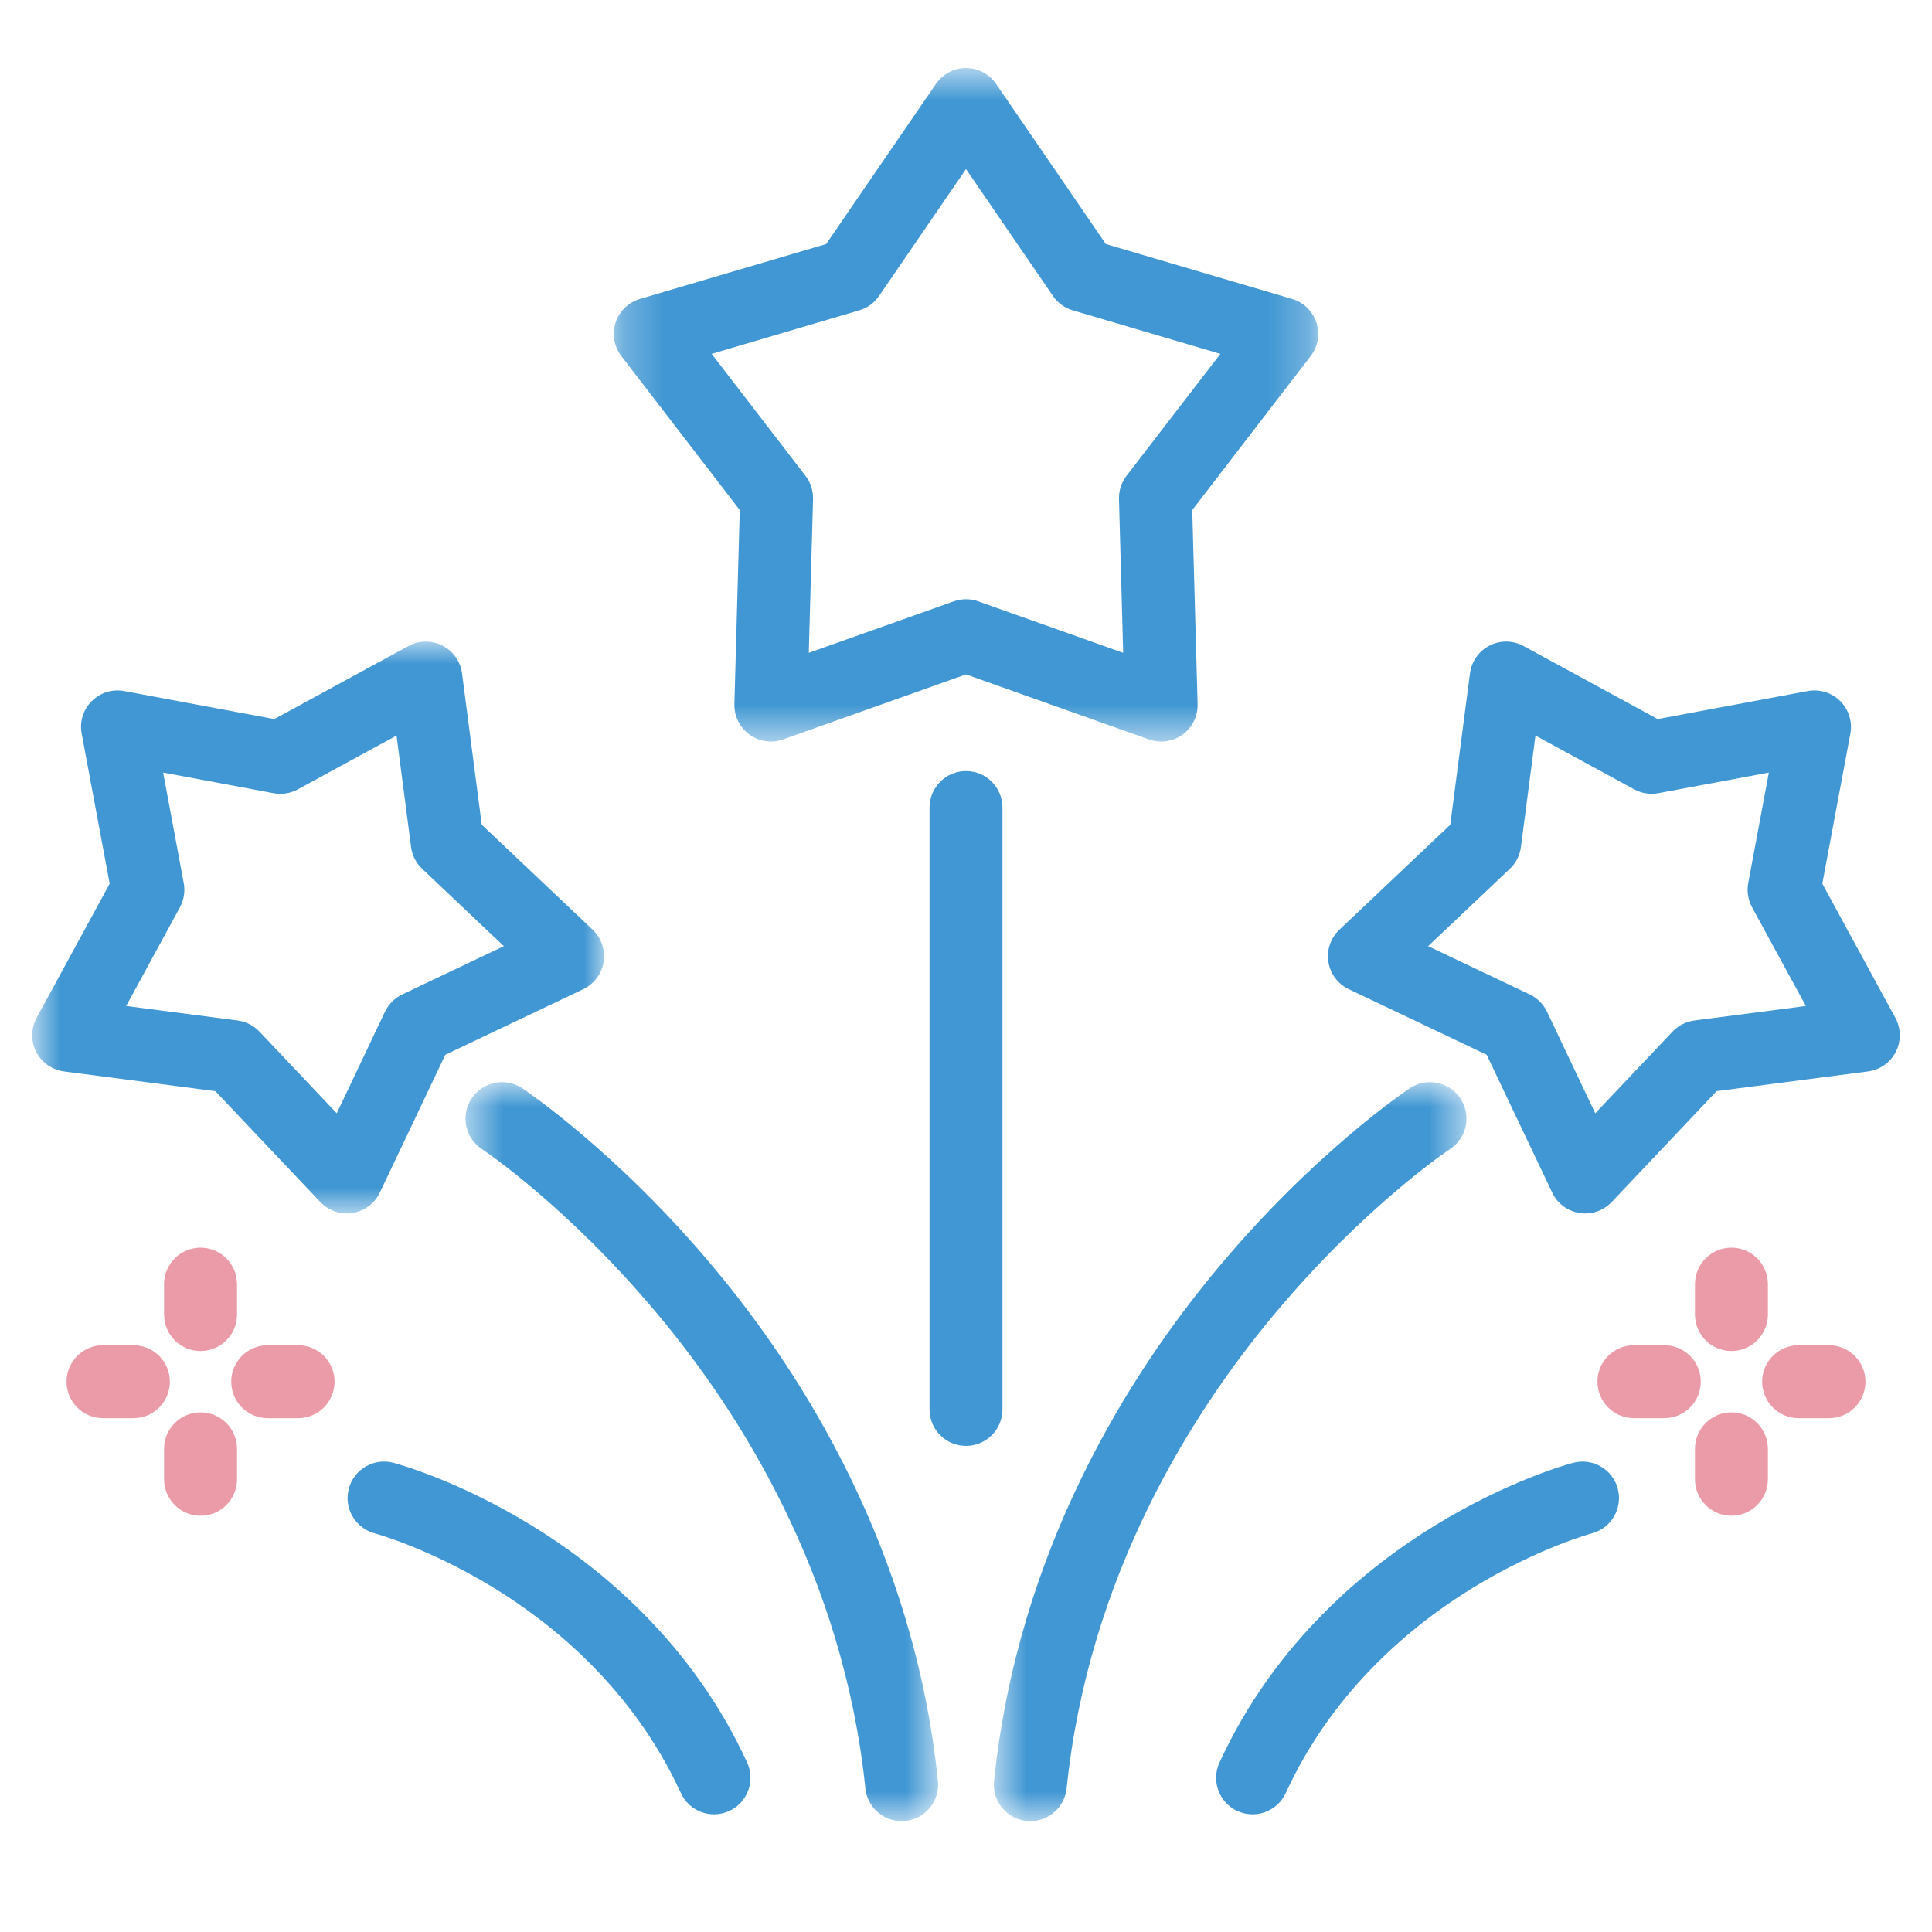
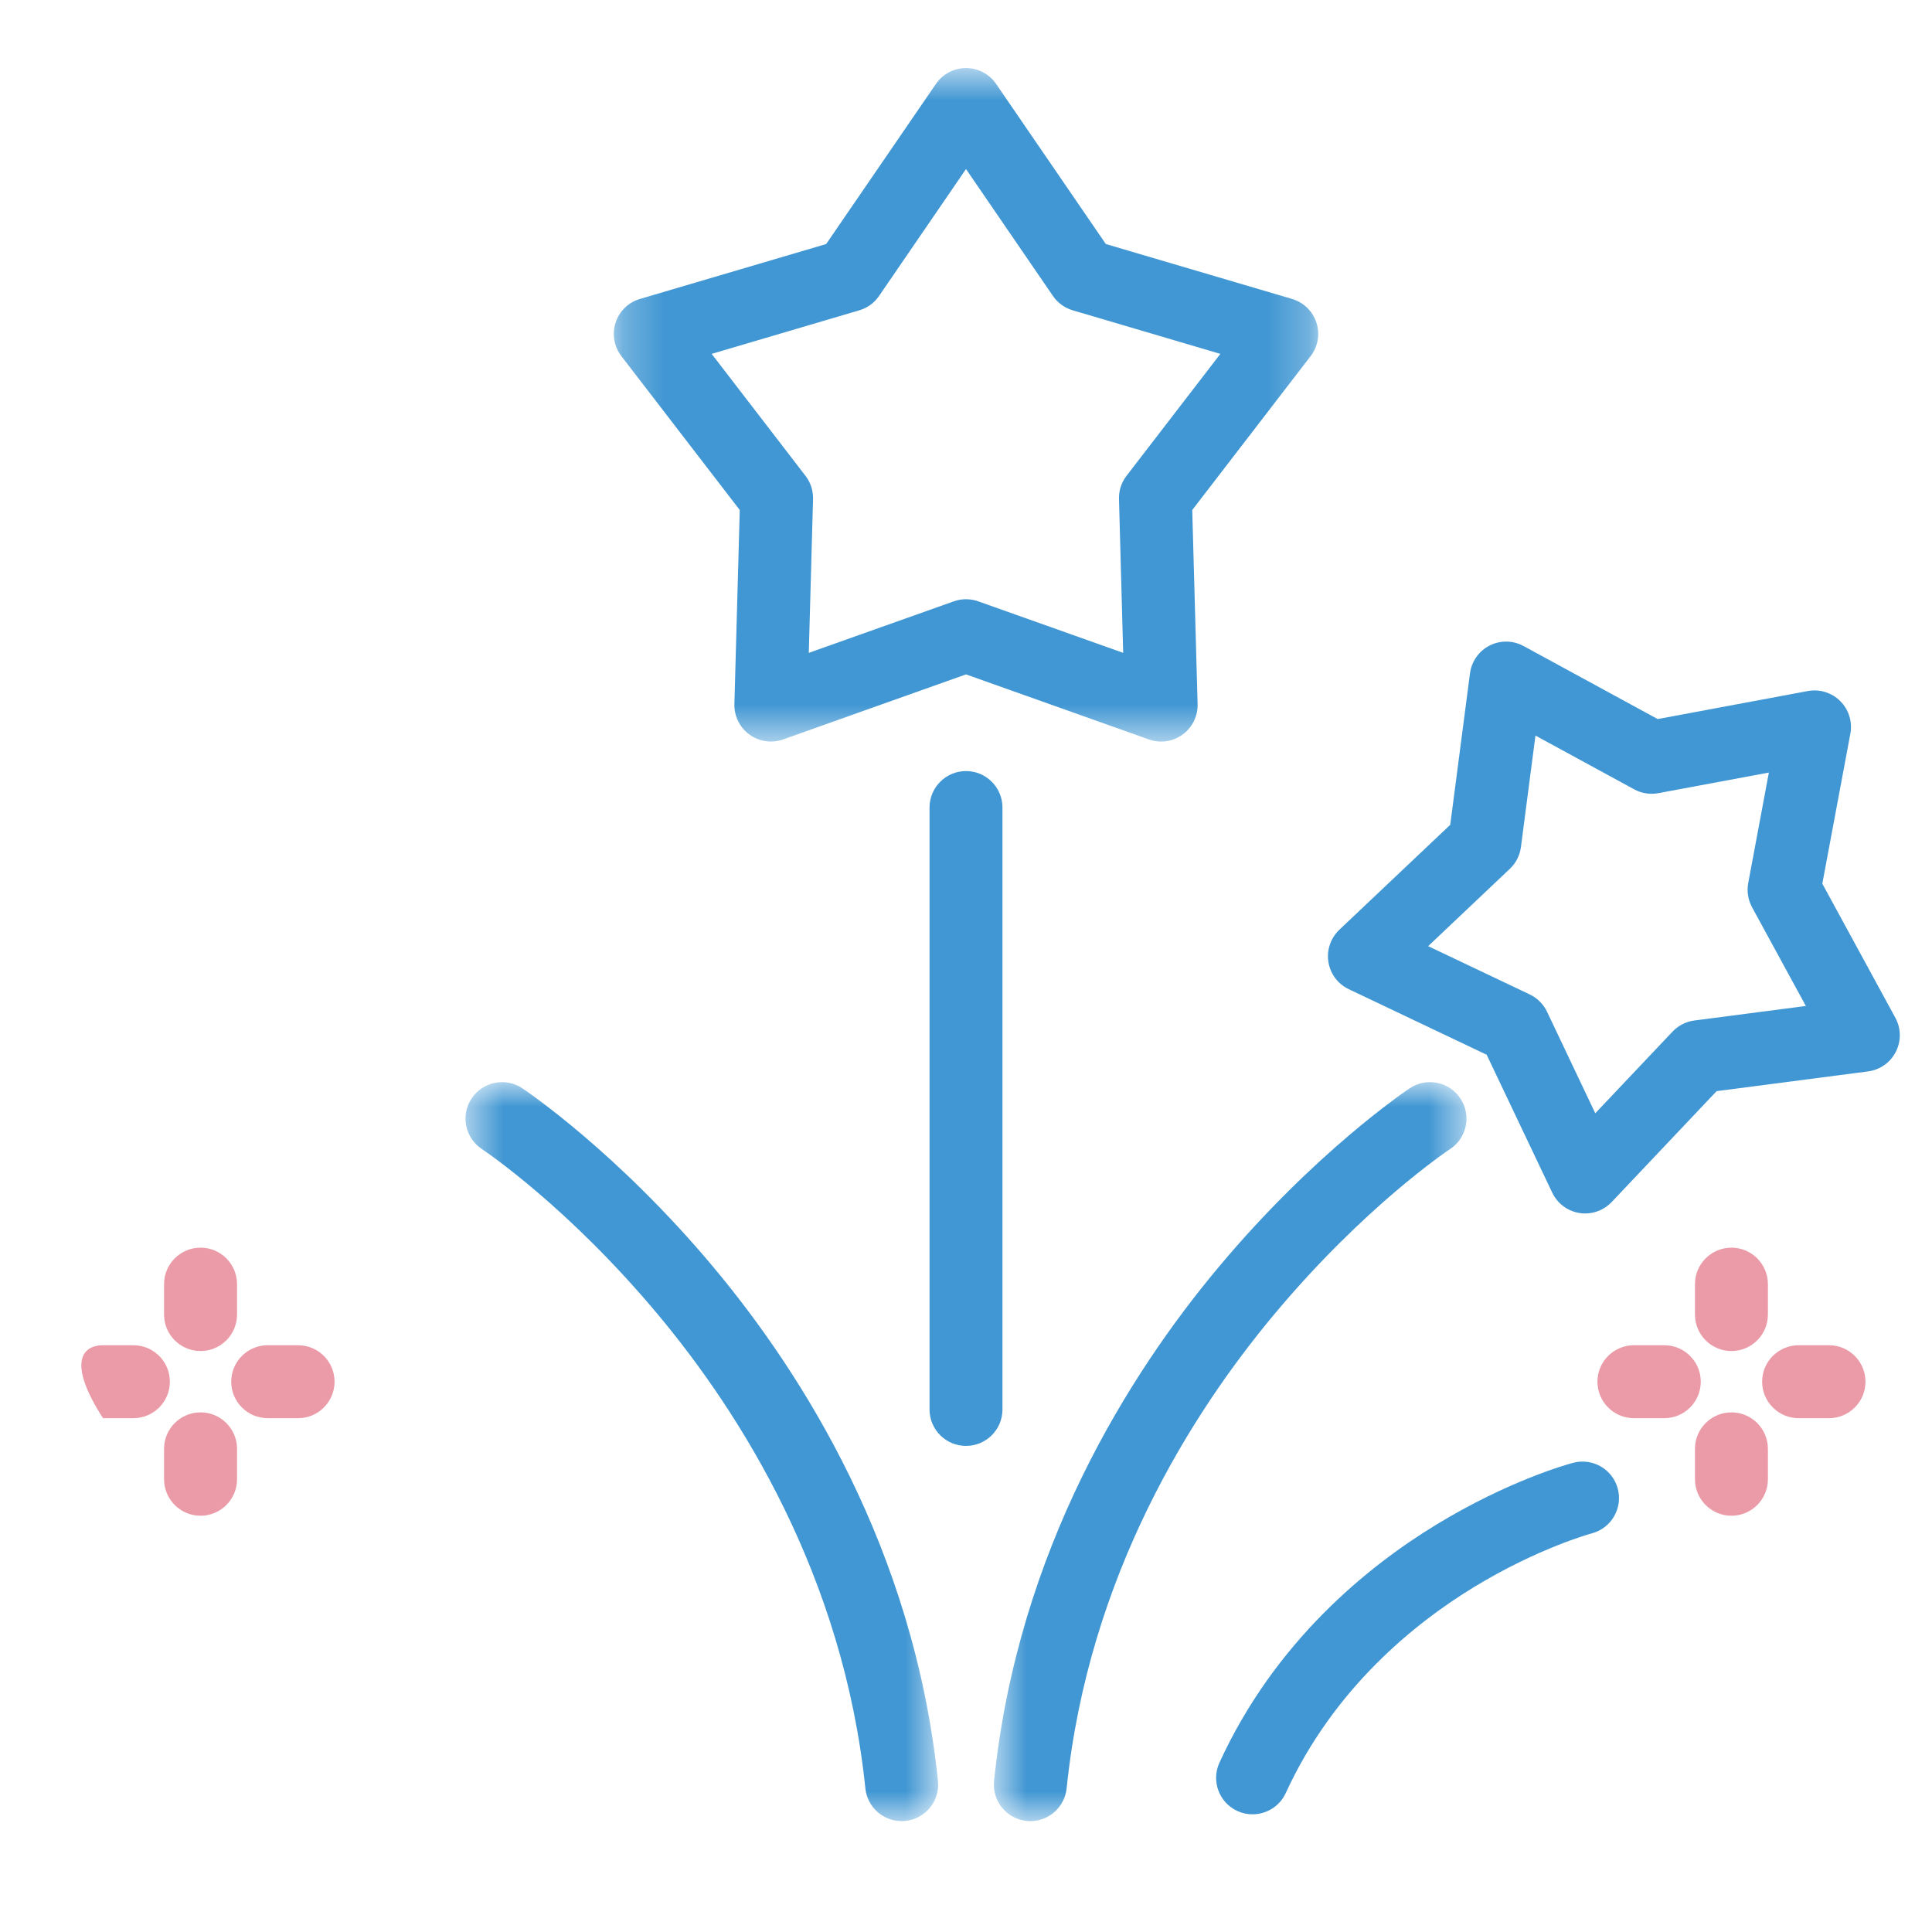
<svg xmlns="http://www.w3.org/2000/svg" width="48" height="48" viewBox="0 0 48 48" fill="none">
  <mask id="mask0_4351_1388" style="mask-type:alpha" maskUnits="userSpaceOnUse" x="15" y="1" width="18" height="18">
    <path fill-rule="evenodd" clip-rule="evenodd" d="M15.25 1.691H32.751V18.424H15.25V1.691Z" fill="white" />
  </mask>
  <g mask="url(#mask0_4351_1388)">
    <path fill-rule="evenodd" clip-rule="evenodd" d="M17.681 8.792L20.012 11.822C20.139 11.986 20.205 12.19 20.2 12.399L20.094 16.22L23.697 14.94C23.893 14.87 24.107 14.87 24.304 14.94L27.905 16.22L27.801 12.399C27.795 12.19 27.861 11.986 27.988 11.822L30.32 8.792L26.653 7.71C26.453 7.652 26.279 7.526 26.161 7.354L24 4.2L21.839 7.354C21.721 7.526 21.548 7.652 21.348 7.71L17.681 8.792ZM28.848 18.424C28.746 18.424 28.643 18.406 28.544 18.371L24 16.755L19.456 18.371C19.174 18.471 18.861 18.426 18.62 18.25C18.378 18.075 18.238 17.791 18.246 17.492L18.379 12.671L15.438 8.848C15.256 8.612 15.202 8.3 15.294 8.016C15.386 7.732 15.613 7.511 15.9 7.427L20.526 6.063L23.253 2.085C23.422 1.838 23.701 1.691 24 1.691C24.299 1.691 24.579 1.838 24.748 2.085L27.474 6.063L32.1 7.427C32.387 7.511 32.614 7.732 32.706 8.016C32.799 8.3 32.745 8.612 32.562 8.848L29.621 12.671L29.754 17.492C29.762 17.791 29.622 18.075 29.381 18.25C29.224 18.365 29.037 18.424 28.848 18.424V18.424Z" fill="#4197D3" />
  </g>
  <path fill-rule="evenodd" clip-rule="evenodd" d="M24 35.923C23.5 35.923 23.094 35.518 23.094 35.017V20.064C23.094 19.563 23.5 19.157 24 19.157C24.501 19.157 24.906 19.563 24.906 20.064V35.017C24.906 35.517 24.501 35.923 24 35.923" fill="#4197D3" />
  <path fill-rule="evenodd" clip-rule="evenodd" d="M35.482 23.507L38.005 24.706C38.193 24.796 38.345 24.947 38.435 25.135L39.634 27.659L41.554 25.63C41.698 25.478 41.889 25.381 42.096 25.354L44.866 24.993L43.529 22.54C43.43 22.357 43.396 22.145 43.434 21.94L43.947 19.194L41.201 19.706C40.996 19.744 40.784 19.711 40.601 19.611L38.148 18.275L37.787 21.045C37.76 21.252 37.663 21.443 37.511 21.586L35.482 23.507ZM39.383 30.148C39.336 30.148 39.289 30.145 39.242 30.137C38.946 30.09 38.693 29.901 38.565 29.631L36.936 26.205L33.51 24.576C33.24 24.448 33.05 24.195 33.004 23.899C32.957 23.604 33.059 23.305 33.276 23.099L36.031 20.492L36.521 16.73C36.56 16.433 36.742 16.175 37.008 16.039C37.275 15.903 37.591 15.908 37.853 16.051L41.185 17.865L44.914 17.169C45.208 17.114 45.51 17.208 45.721 17.419C45.933 17.631 46.026 17.933 45.972 18.226L45.275 21.955L47.09 25.287C47.233 25.55 47.237 25.866 47.101 26.132C46.966 26.398 46.707 26.581 46.411 26.619L42.649 27.109L40.041 29.865C39.869 30.047 39.63 30.148 39.383 30.148V30.148Z" fill="#4197D3" />
  <mask id="mask1_4351_1388" style="mask-type:alpha" maskUnits="userSpaceOnUse" x="24" y="26" width="13" height="20">
    <path fill-rule="evenodd" clip-rule="evenodd" d="M24.692 26.885H36.434V45.245H24.692V26.885Z" fill="white" />
  </mask>
  <g mask="url(#mask1_4351_1388)">
    <path fill-rule="evenodd" clip-rule="evenodd" d="M25.599 45.245C25.568 45.245 25.537 45.244 25.505 45.24C25.007 45.189 24.645 44.744 24.697 44.246C25.291 38.499 28.057 34.134 30.274 31.484C32.667 28.622 34.931 27.101 35.026 27.037C35.442 26.76 36.005 26.873 36.282 27.29C36.559 27.706 36.447 28.269 36.03 28.546C35.944 28.603 33.891 29.983 31.664 32.647C29.61 35.103 27.046 39.142 26.5 44.432C26.451 44.898 26.058 45.245 25.599 45.245" fill="#4197D3" />
  </g>
  <mask id="mask2_4351_1388" style="mask-type:alpha" maskUnits="userSpaceOnUse" x="0" y="15" width="16" height="16">
    <path fill-rule="evenodd" clip-rule="evenodd" d="M0.8 15.94H15.008V30.148H0.8V15.94Z" fill="white" />
  </mask>
  <g mask="url(#mask2_4351_1388)">
-     <path fill-rule="evenodd" clip-rule="evenodd" d="M3.135 24.993L5.905 25.354C6.111 25.381 6.303 25.478 6.446 25.63L8.366 27.659L9.565 25.136C9.655 24.947 9.807 24.796 9.995 24.706L12.518 23.507L10.489 21.586C10.338 21.443 10.24 21.252 10.213 21.045L9.852 18.275L7.399 19.612C7.216 19.711 7.004 19.745 6.799 19.707L4.053 19.194L4.565 21.94C4.604 22.145 4.57 22.357 4.471 22.54L3.135 24.993ZM8.617 30.148C8.37 30.148 8.131 30.047 7.959 29.865L5.351 27.11L1.589 26.619C1.293 26.581 1.034 26.398 0.899 26.132C0.763 25.866 0.767 25.549 0.91 25.287L2.725 21.956L2.029 18.226C1.973 17.932 2.067 17.63 2.279 17.419C2.49 17.208 2.792 17.114 3.086 17.169L6.815 17.865L10.146 16.051C10.409 15.908 10.725 15.904 10.991 16.039C11.258 16.175 11.44 16.433 11.479 16.729L11.969 20.491L14.725 23.099C14.941 23.305 15.043 23.604 14.996 23.899C14.95 24.194 14.76 24.447 14.491 24.576L11.064 26.205L9.436 29.631C9.307 29.901 9.054 30.09 8.759 30.137C8.711 30.145 8.664 30.148 8.617 30.148V30.148Z" fill="#4197D3" />
-   </g>
+     </g>
  <mask id="mask3_4351_1388" style="mask-type:alpha" maskUnits="userSpaceOnUse" x="11" y="26" width="13" height="20">
    <path fill-rule="evenodd" clip-rule="evenodd" d="M11.566 26.885H23.308V45.245H11.566V26.885Z" fill="white" />
  </mask>
  <g mask="url(#mask3_4351_1388)">
    <path fill-rule="evenodd" clip-rule="evenodd" d="M22.401 45.245C21.942 45.245 21.549 44.898 21.5 44.432C20.953 39.142 18.39 35.103 16.336 32.647C14.11 29.985 12.056 28.604 11.97 28.546C11.553 28.269 11.44 27.706 11.718 27.289C11.995 26.873 12.558 26.76 12.975 27.037C13.07 27.101 15.334 28.624 17.726 31.484C19.943 34.135 22.709 38.5 23.303 44.246C23.355 44.744 22.993 45.189 22.495 45.24C22.463 45.244 22.432 45.245 22.401 45.245" fill="#4197D3" />
  </g>
  <path fill-rule="evenodd" clip-rule="evenodd" d="M31.119 45.076C30.993 45.076 30.865 45.05 30.742 44.994C30.287 44.785 30.088 44.247 30.297 43.792C31.68 40.776 33.986 38.914 35.677 37.884C37.468 36.792 38.924 36.386 39.084 36.343C39.568 36.214 40.064 36.502 40.193 36.985C40.322 37.469 40.034 37.966 39.551 38.095C39.538 38.098 38.221 38.456 36.62 39.431C35.145 40.33 33.136 41.948 31.944 44.548C31.791 44.88 31.463 45.076 31.119 45.076" fill="#4197D3" />
-   <path fill-rule="evenodd" clip-rule="evenodd" d="M17.74 45.076C17.396 45.076 17.068 44.88 16.916 44.548C15.723 41.948 13.714 40.33 12.239 39.431C10.639 38.456 9.321 38.098 9.308 38.095C8.825 37.965 8.537 37.469 8.666 36.985C8.795 36.502 9.292 36.214 9.776 36.343C9.936 36.386 11.392 36.792 13.183 37.884C14.874 38.914 17.18 40.776 18.563 43.792C18.772 44.247 18.572 44.785 18.117 44.994C17.994 45.05 17.866 45.076 17.74 45.076" fill="#4197D3" />
  <path fill-rule="evenodd" clip-rule="evenodd" d="M43.017 33.566C42.517 33.566 42.111 33.16 42.111 32.659V31.905C42.111 31.404 42.517 30.998 43.017 30.998C43.518 30.998 43.923 31.404 43.923 31.905V32.659C43.923 33.16 43.518 33.566 43.017 33.566" fill="#EB9AA7" />
  <path fill-rule="evenodd" clip-rule="evenodd" d="M43.017 37.658C42.517 37.658 42.111 37.251 42.111 36.751V35.996C42.111 35.496 42.517 35.09 43.017 35.09C43.518 35.09 43.923 35.496 43.923 35.996V36.751C43.923 37.251 43.518 37.658 43.017 37.658" fill="#EB9AA7" />
  <path fill-rule="evenodd" clip-rule="evenodd" d="M45.44 35.234H44.686C44.186 35.234 43.78 34.828 43.78 34.328C43.78 33.828 44.186 33.422 44.686 33.422H45.44C45.941 33.422 46.347 33.828 46.347 34.328C46.347 34.828 45.941 35.234 45.44 35.234" fill="#EB9AA7" />
  <path fill-rule="evenodd" clip-rule="evenodd" d="M41.349 35.234H40.594C40.094 35.234 39.688 34.828 39.688 34.328C39.688 33.828 40.094 33.422 40.594 33.422H41.349C41.849 33.422 42.255 33.828 42.255 34.328C42.255 34.828 41.849 35.234 41.349 35.234" fill="#EB9AA7" />
  <path fill-rule="evenodd" clip-rule="evenodd" d="M4.983 33.566C4.482 33.566 4.076 33.16 4.076 32.659V31.905C4.076 31.404 4.482 30.998 4.983 30.998C5.483 30.998 5.889 31.404 5.889 31.905V32.659C5.889 33.16 5.483 33.566 4.983 33.566" fill="#EB9AA7" />
  <path fill-rule="evenodd" clip-rule="evenodd" d="M4.983 37.658C4.482 37.658 4.076 37.251 4.076 36.751V35.996C4.076 35.496 4.482 35.09 4.983 35.09C5.483 35.09 5.889 35.496 5.889 35.996V36.751C5.889 37.251 5.483 37.658 4.983 37.658" fill="#EB9AA7" />
  <path fill-rule="evenodd" clip-rule="evenodd" d="M7.406 35.234H6.651C6.151 35.234 5.745 34.828 5.745 34.328C5.745 33.828 6.151 33.422 6.651 33.422H7.406C7.906 33.422 8.312 33.828 8.312 34.328C8.312 34.828 7.906 35.234 7.406 35.234" fill="#EB9AA7" />
-   <path fill-rule="evenodd" clip-rule="evenodd" d="M3.314 35.234H2.559C2.059 35.234 1.653 34.828 1.653 34.328C1.653 33.828 2.059 33.422 2.559 33.422H3.314C3.815 33.422 4.22 33.828 4.22 34.328C4.22 34.828 3.815 35.234 3.314 35.234" fill="#EB9AA7" />
+   <path fill-rule="evenodd" clip-rule="evenodd" d="M3.314 35.234H2.559C1.653 33.828 2.059 33.422 2.559 33.422H3.314C3.815 33.422 4.22 33.828 4.22 34.328C4.22 34.828 3.815 35.234 3.314 35.234" fill="#EB9AA7" />
</svg>